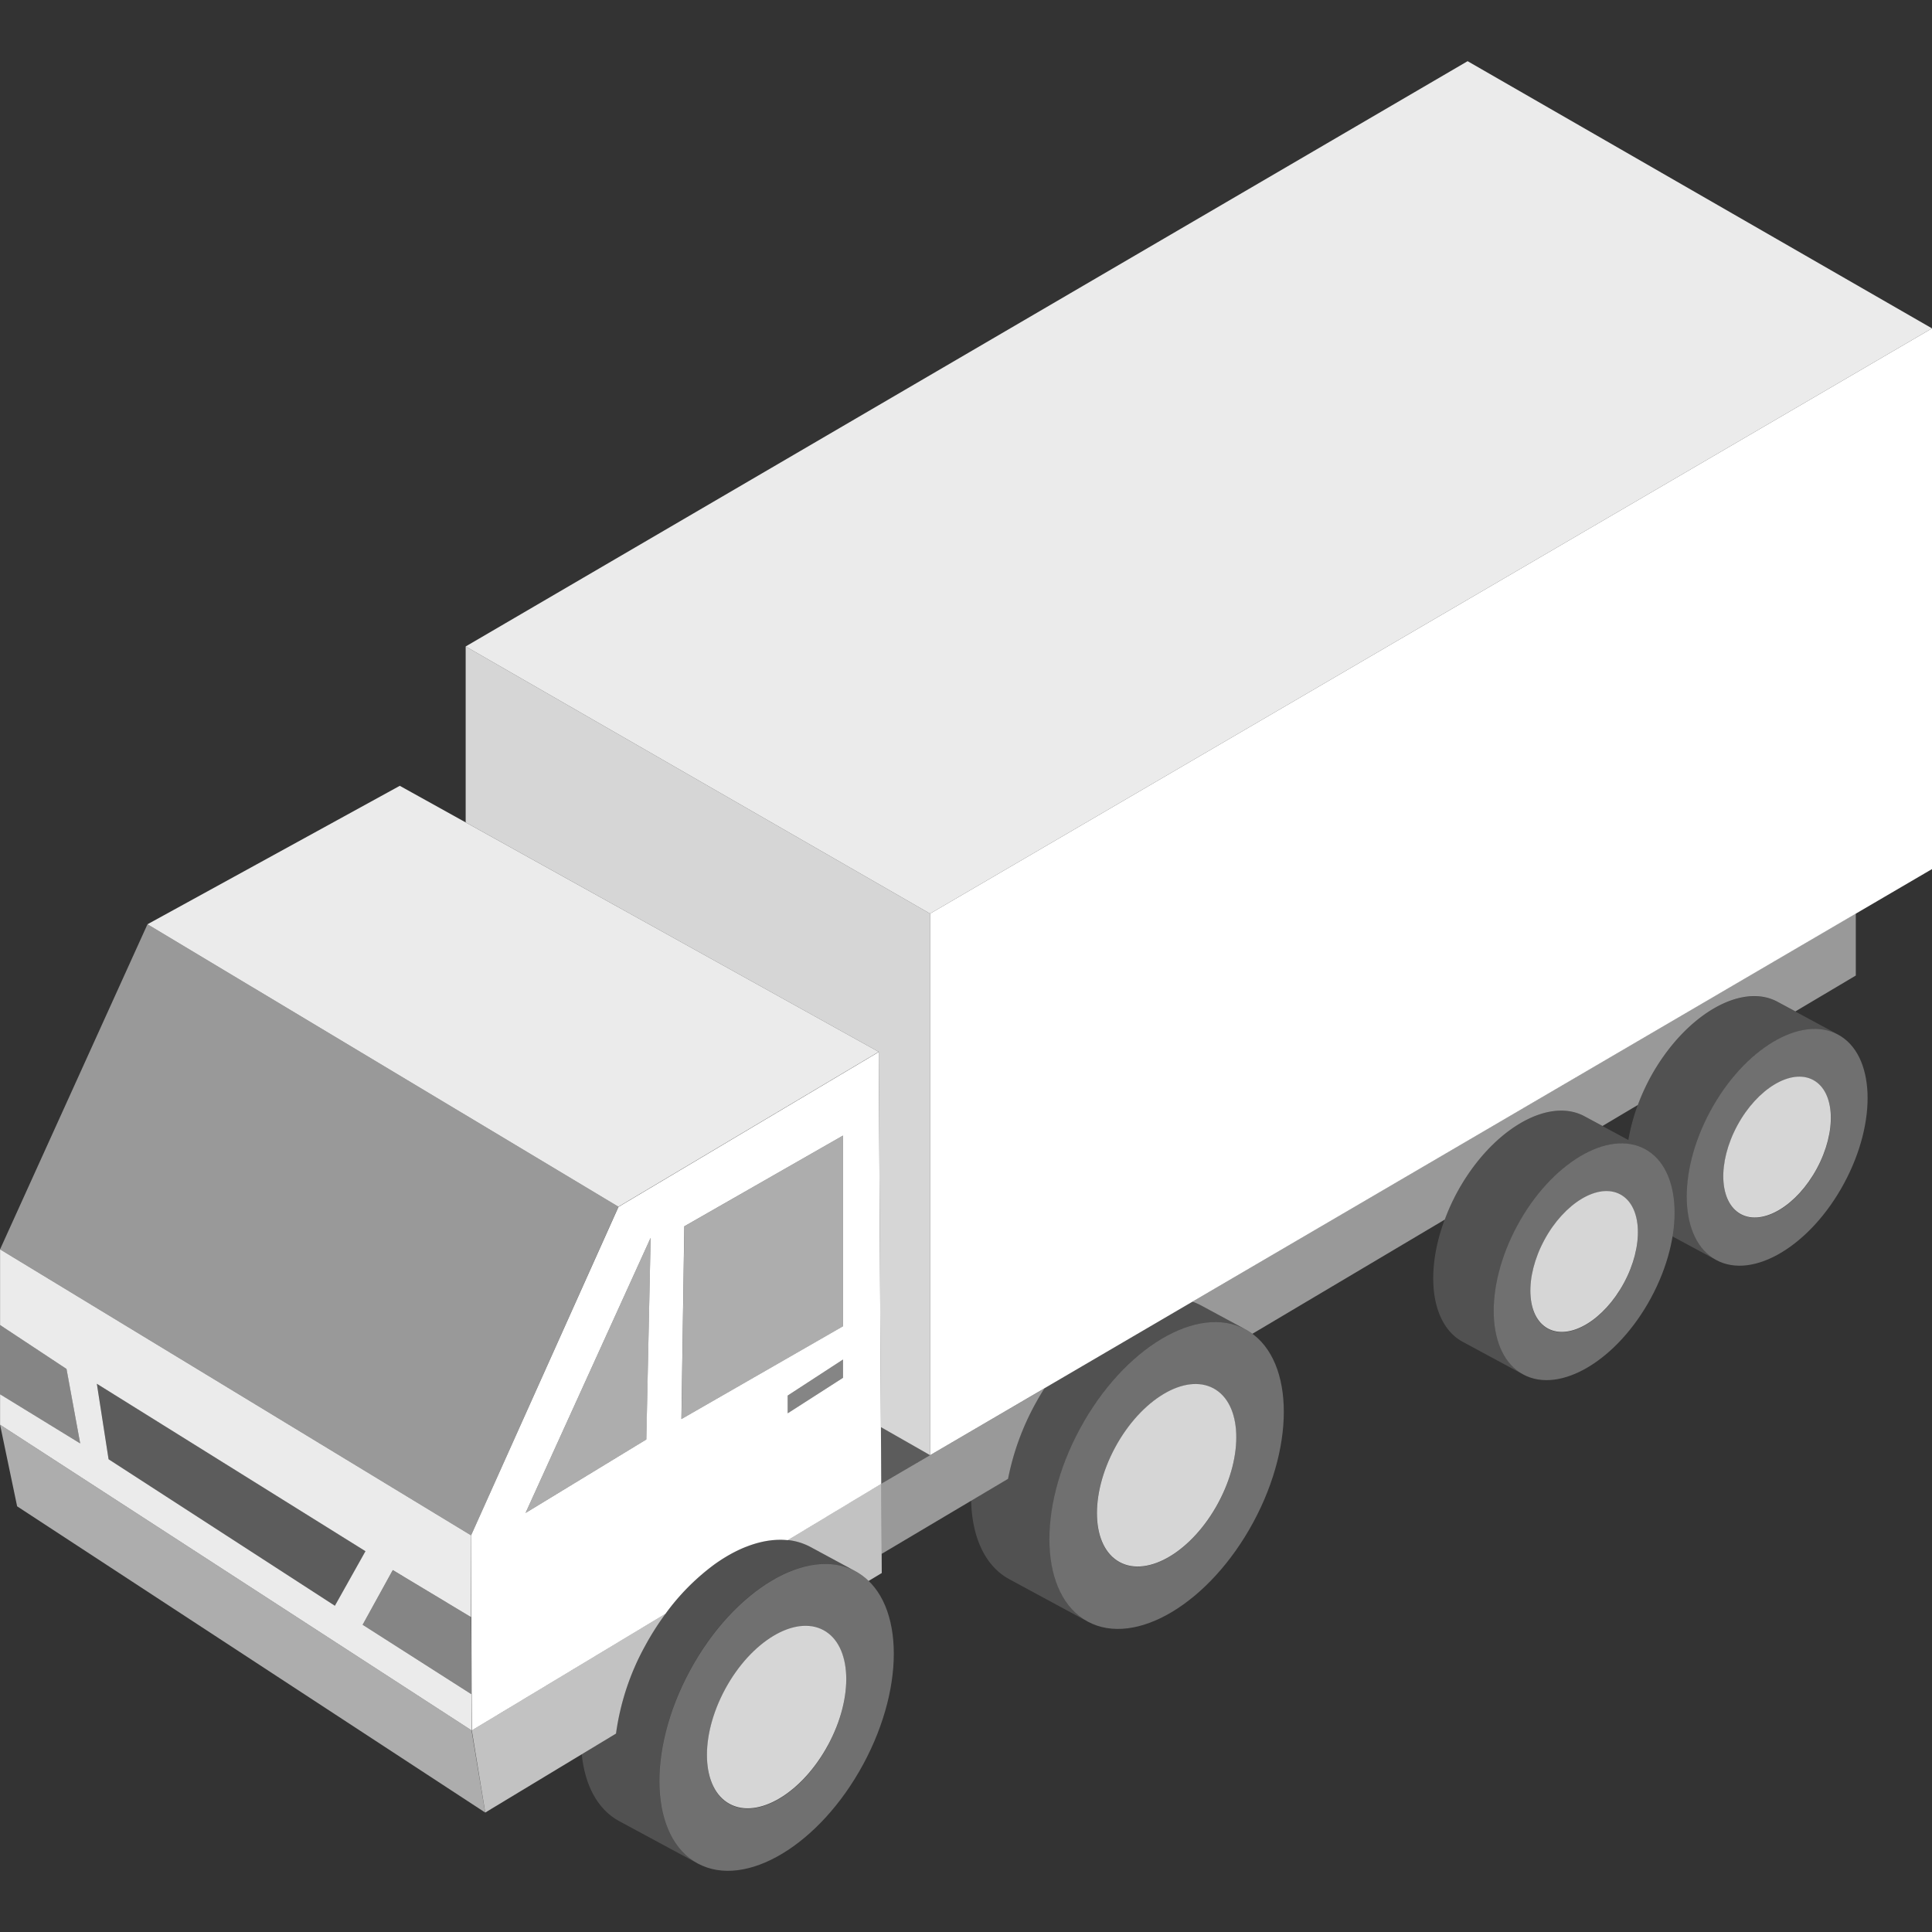
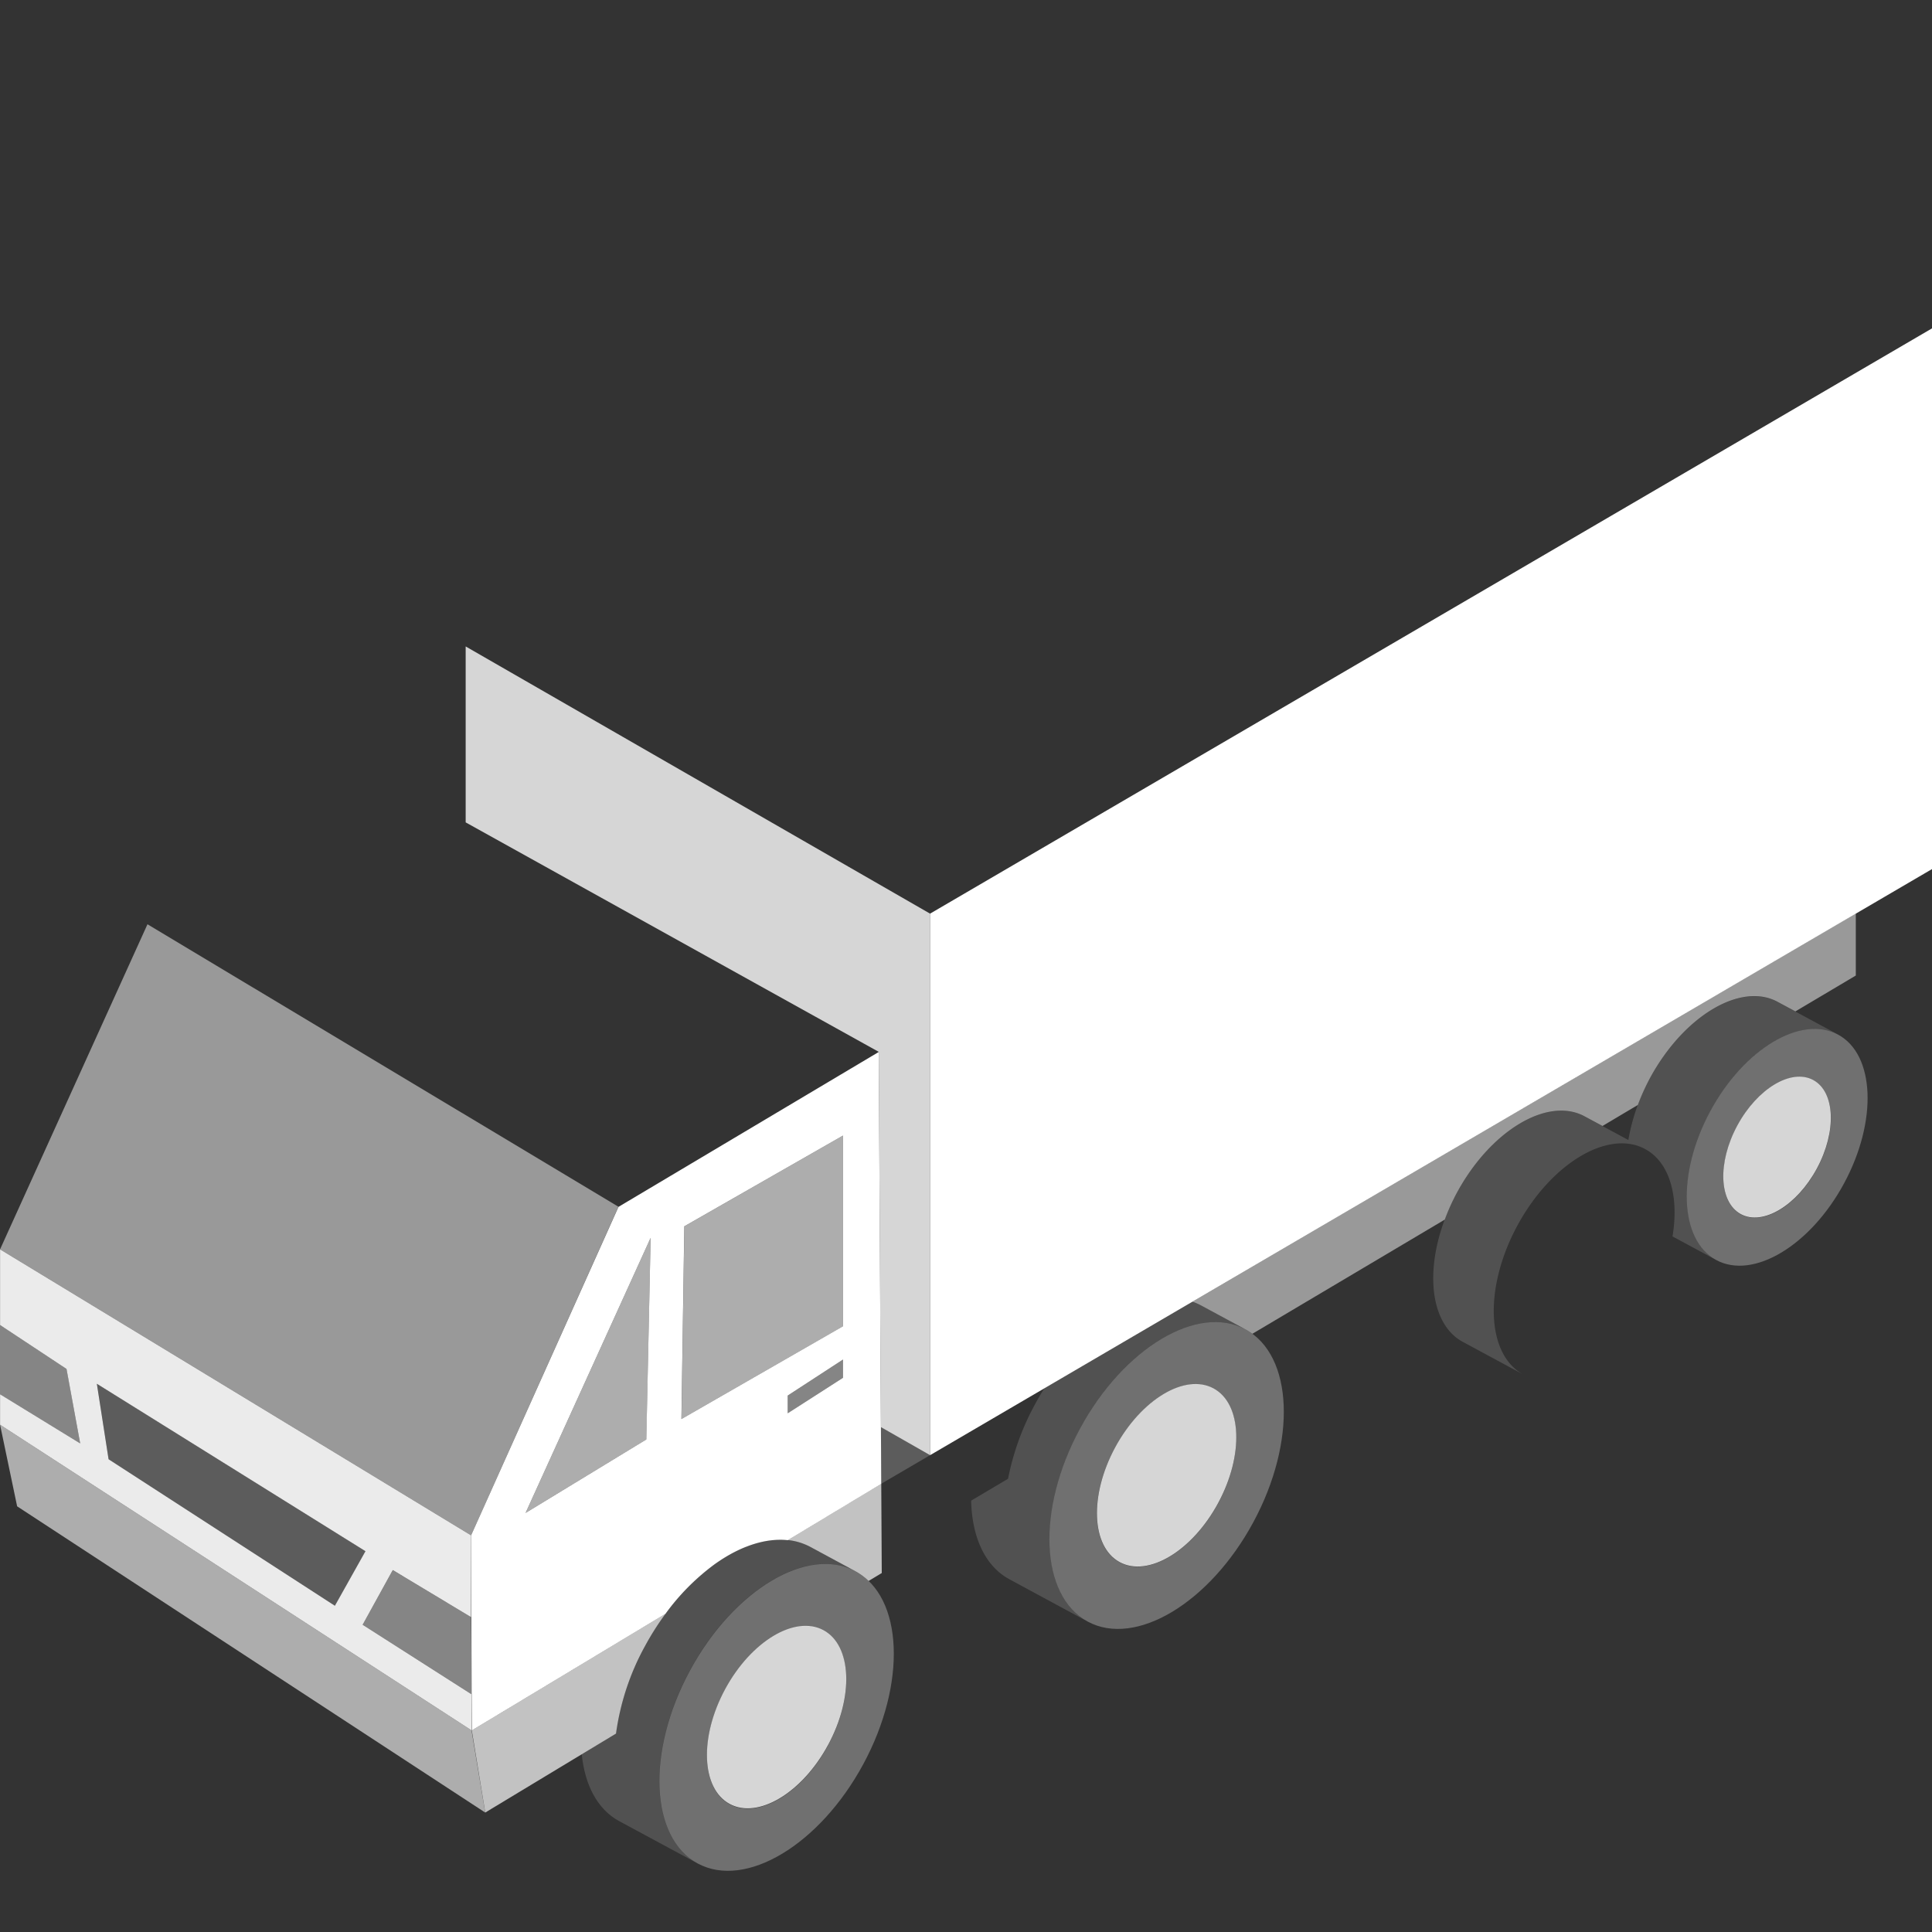
<svg xmlns="http://www.w3.org/2000/svg" viewBox="0 0 300 300">
  <rect x="0" y="0" width="300" height="300" fill="#333333" stroke="none" />
  <g fill="#fff">
    <path d="m 136.83 230.4 l 7.59 -4.44 -7.64 -4.36 z" opacity=".2" />
    <path d="m 132.84 243.99 c -7.43 -4.01 -18.94 2.89 -25.71 15.42 s -6.22 25.94 1.21 29.95 18.94 -2.89 25.71 -15.42 6.22 -25.94 -1.21 -29.95 z m -4.25 27.01 c -4.02 7.45 -10.87 11.55 -15.28 9.17 s -4.74 -10.36 -.72 -17.81 10.87 -11.55 15.28 -9.17 4.74 10.35 .72 17.8 z" opacity=".3" />
    <path d="m 2.66 233.9 l 72.68 47.55 -2.12 -12.76 -73.21 -47.46 z" opacity=".6" />
    <path d="m 56.31 252.29 l 4.68 -8.49 12.16 7.31 v -12.7 l -73.14 -44.41 v 11.75 l 10.32 6.82 2.12 11.56 -12.44 -7.63 v 4.73 l 73.21 47.46 -.01 -5.61 z m -39.45 -25.7 l -1.82 -11.72 41.71 26 -4.75 8.47 z" opacity=".9" />
    <path d="m 22.9 143.52 l 73.13 43.86 -22.88 51.03 -73.14 -44.41 z" opacity=".5" />
-     <path d="m 22.9 143.52 l 39.18 -21.5 74.37 41.31 -40.42 24.05 z" opacity=".9" />
-     <path d="m 300 50.99 l -72.11 -41.49 -155.58 90.88 72.11 41.49 z" opacity=".9" />
+     <path d="m 300 50.99 z" opacity=".9" />
    <path d="m 100.14 255.63 a 42.85 42.85 0 0 1 3.22 -5.07 l -30.1 18.13 2.09 12.76 20.3 -12.26 a 39.32 39.32 0 0 1 4.49 -13.56 z" opacity=".7" />
    <path d="m 132.84 243.99 a 9.38 9.38 0 0 1 2.04 1.5 l 2.04 -1.23 -.08 -13.86 -14.51 8.74 a 9.5 9.5 0 0 1 3.53 1.08 z" opacity=".7" />
    <path d="m 193.4 206.43 c -7.43 -4.01 -18.94 2.89 -25.71 15.42 s -6.22 25.94 1.21 29.95 18.94 -2.89 25.71 -15.42 6.22 -25.93 -1.21 -29.95 z m -4.25 27 c -4.02 7.45 -10.87 11.55 -15.29 9.17 s -4.74 -10.36 -.72 -17.81 10.87 -11.55 15.28 -9.17 4.75 10.37 .73 17.82 z" opacity=".3" />
    <path d="m 300 50.99 l -155.58 90.88 v 84.09 l 155.58 -91.01 z" />
-     <path d="m 160.71 218.08 c .47 -.86 .96 -1.7 1.47 -2.5 l -25.35 14.82 .06 10.89 19.64 -11.66 a 40.29 40.29 0 0 1 4.18 -11.55 z" opacity=".5" />
    <path d="m 285.41 160.65 c -5.74 -3.1 -14.62 2.23 -19.84 11.9 s -4.8 20.02 .93 23.11 14.62 -2.23 19.84 -11.9 4.81 -20.01 -.93 -23.11 z m -3.28 20.84 c -3.1 5.75 -8.39 8.92 -11.8 7.08 s -3.66 -8 -.56 -13.74 8.39 -8.92 11.8 -7.08 3.67 7.99 .56 13.74 z" opacity=".3" />
-     <path d="m 255.44 178.42 c -5.74 -3.1 -14.62 2.23 -19.84 11.9 s -4.8 20.02 .93 23.11 14.62 -2.23 19.84 -11.9 4.81 -20.01 -.93 -23.11 z m -3.28 20.84 c -3.1 5.75 -8.39 8.92 -11.8 7.08 s -3.66 -7.99 -.56 -13.74 8.39 -8.92 11.8 -7.08 3.67 7.99 .56 13.74 z" opacity=".3" />
    <path d="m 12.45 224.13 l -12.45 -7.63 v -10.76 l 10.34 6.83 z" opacity=".4" />
    <path d="m 60.99 243.81 l 12.16 7.3 .11 12 -16.95 -10.82 z" opacity=".4" />
    <path d="m 15.05 214.87 l 41.71 26 -4.76 8.47 -35.14 -22.75 z" opacity=".2" />
    <ellipse cx="120.59" cy="266.67" opacity=".8" rx="15.33" ry="9.09" transform="matrix(.475 -.88 .88 .475 -171.36 246.08)" />
    <path d="m 128.64 241.72 l -2.8 -1.51 c -6.36 -3.43 -15.69 1.12 -22.49 10.35 q -.84 1.15 -1.63 2.38 l -.07 .1 q -.79 1.25 -1.52 2.59 -.45 .83 -.85 1.67 c -.08 .17 -.16 .35 -.24 .52 -.18 .38 -.36 .77 -.53 1.15 -.09 .2 -.17 .41 -.25 .61 -.15 .36 -.3 .71 -.43 1.07 -.08 .21 -.15 .42 -.23 .62 -.13 .35 -.26 .7 -.37 1.05 -.07 .21 -.13 .41 -.2 .62 -.11 .35 -.22 .7 -.32 1.05 -.06 .2 -.11 .4 -.16 .6 -.09 .36 -.19 .71 -.27 1.06 q -.07 .28 -.13 .57 -.12 .54 -.22 1.07 c -.03 .18 -.07 .36 -.1 .53 -.08 .46 -.15 .91 -.21 1.36 l -.35 .21 -1.5 .91 -3.44 2.08 c .48 4.77 2.42 8.57 5.81 10.4 l 12.18 6.57 c -7.43 -4.01 -7.97 -17.42 -1.21 -29.95 s 18.27 -19.43 25.7 -15.42 z" opacity=".15" />
    <path d="m 185.29 202.05 l -23.12 13.52 q -.76 1.21 -1.46 2.5 a 40.29 40.29 0 0 0 -4.18 11.55 l -5.73 3.4 c .13 5.61 2.12 10.14 5.93 12.2 l 12.17 6.58 c -7.43 -4.01 -7.97 -17.42 -1.21 -29.95 s 18.27 -19.43 25.71 -15.42 l -6.99 -3.77 z" opacity=".15" />
    <ellipse cx="181.15" cy="229.12" opacity=".8" rx="15.33" ry="9.09" transform="matrix(.475 -.88 .88 .475 -106.52 279.66)" />
    <path d="m 185.18 202.11 a 9.25 9.25 0 0 1 1.23 .55 l 6.99 3.77 a 9.24 9.24 0 0 1 1.07 .68 l 29.87 -17.73 a 32.9 32.9 0 0 1 1.87 -4.14 c 5.22 -9.67 14.1 -15 19.84 -11.9 l 2.79 1.5 5.48 -3.26 a 32.99 32.99 0 0 1 1.86 -4.12 c 5.22 -9.67 14.1 -15 19.84 -11.9 l 2.77 1.49 9.38 -5.57 v -9.64 z" opacity=".5" />
-     <ellipse cx="245.99" cy="195.93" opacity=".8" rx="11.83" ry="7.02" transform="matrix(.475 -.88 .88 .475 -43.28 319.29)" />
    <ellipse cx="275.96" cy="178.16" opacity=".8" rx="11.83" ry="7.02" transform="matrix(.475 -.88 .88 .475 -11.92 336.34)" />
    <path d="m 276.02 155.58 c -5.74 -3.1 -14.62 2.23 -19.84 11.9 a 30.76 30.76 0 0 0 -3.33 9.54 l -6.8 -3.67 c -5.74 -3.1 -14.62 2.23 -19.84 11.9 s -4.8 20.02 .93 23.11 l 9.4 5.07 c -5.74 -3.1 -6.15 -13.45 -.93 -23.11 s 14.1 -15 19.84 -11.9 c 3.84 2.07 5.28 7.39 4.26 13.57 l 6.8 3.67 c -5.74 -3.1 -6.15 -13.45 -.93 -23.11 s 14.1 -15 19.84 -11.9 z" opacity=".15" />
    <path d="m 101.03 192.21 l -19.42 42.72 18.76 -11.41 z" opacity=".6" />
    <path d="m 106.27 190.42 l -.45 29.93 25.08 -14.4 v -29.62 z" opacity=".6" />
    <path d="m 130.9 211.11 l -8.57 5.59 v 2.75 l 8.57 -5.51 z" opacity=".4" />
    <path d="m 103.36 250.56 a 35.21 35.21 0 0 1 7.28 -7.42 l .01 -.01 a 25.99 25.99 0 0 1 2.57 -1.68 l .02 -.01 a 20.79 20.79 0 0 1 2.57 -1.24 l .04 -.01 a 16.53 16.53 0 0 1 2.52 -.78 l .05 -.01 a 13.1 13.1 0 0 1 2.44 -.3 h .06 a 11.16 11.16 0 0 1 1.41 .06 l 14.51 -8.74 -.39 -67.07 -40.41 24.05 -22.89 51.01 .11 30.29 30.11 -18.13 z m -3 -27.04 l -18.75 11.41 19.42 -42.72 z m 30.54 -9.58 l -8.58 5.51 v -2.75 l 8.58 -5.59 z m -24.64 -23.52 l 24.64 -14.09 v 29.61 l -25.09 14.41 z" />
    <path d="m 72.31 100.38 v 27.32 l 64.14 35.63 .33 58.27 7.64 4.36 v -84.09 z" opacity=".8" />
  </g>
</svg>